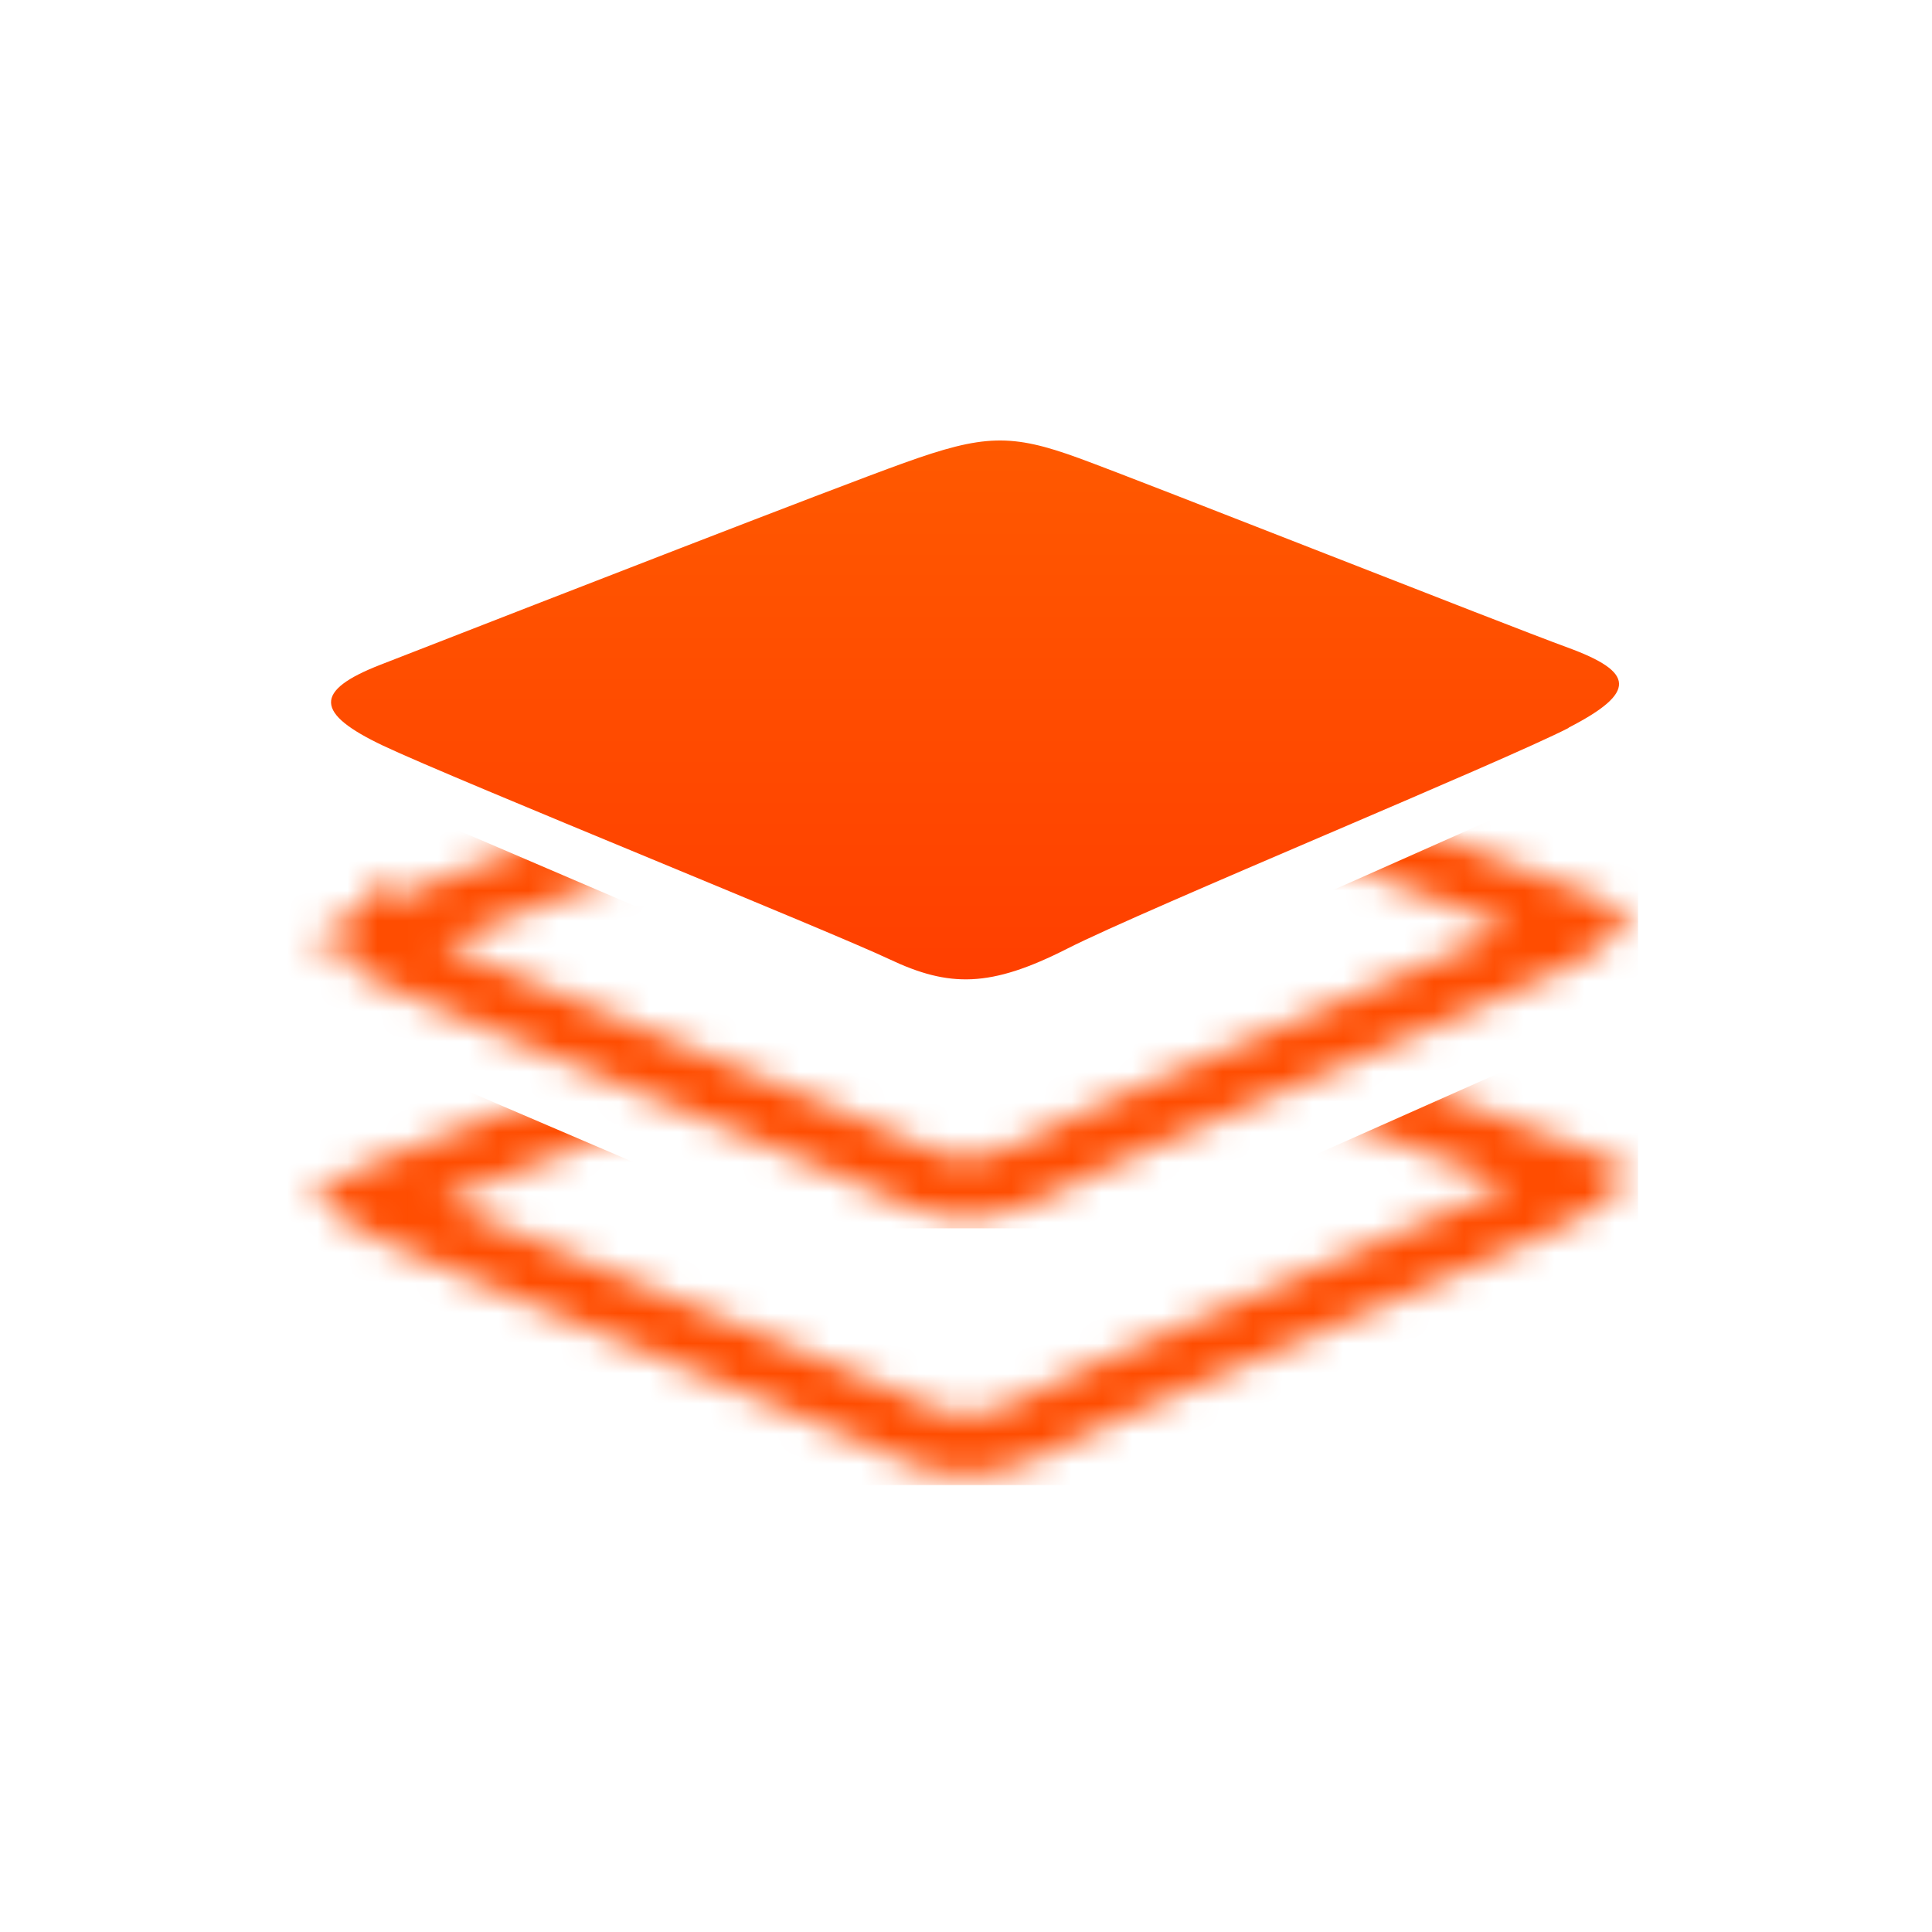
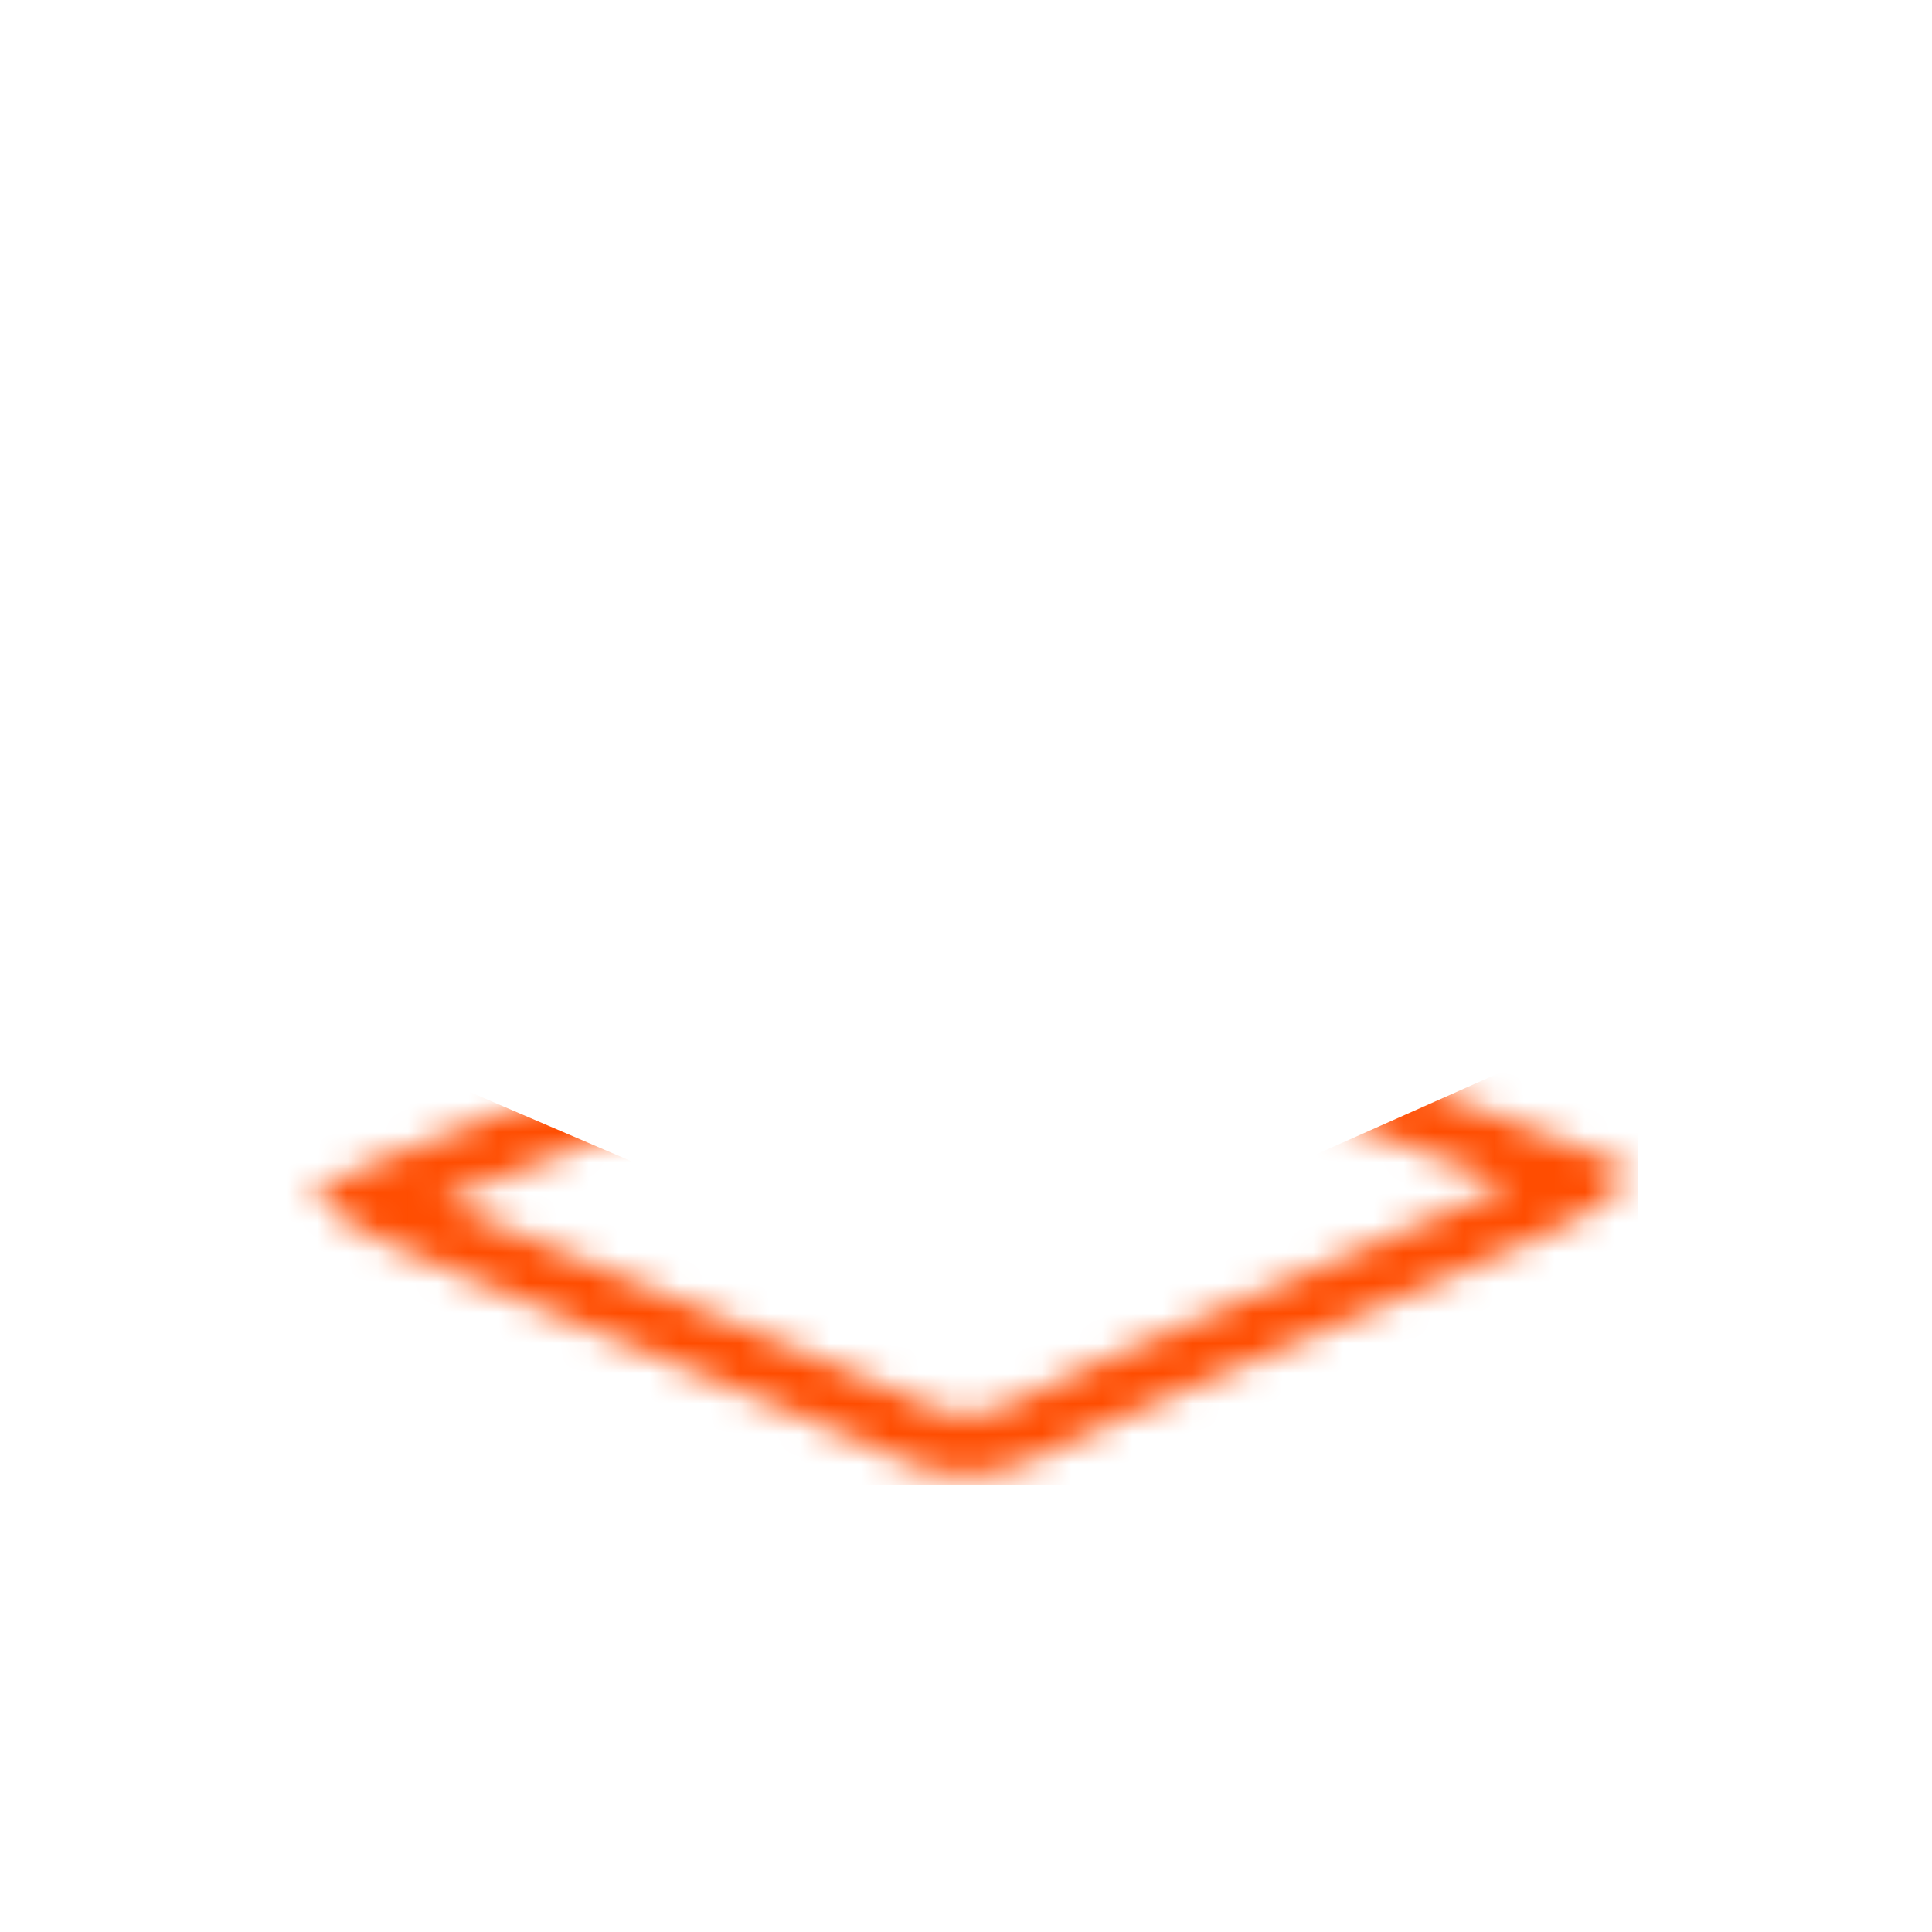
<svg xmlns="http://www.w3.org/2000/svg" width="64" height="64" fill="none">
  <mask id="a" width="44" height="19" x="10" y="22" maskUnits="userSpaceOnUse" style="mask-type:alpha">
-     <path stroke="#DC382C" stroke-width="2" d="m51.505 31.119-.36.185c-1.346.642-4.394 1.95-7.567 3.309l-.07.03c-3.575 1.532-7.285 3.12-8.61 3.794-1.218.62-2.046.87-2.747.904-.682.032-1.35-.136-2.263-.568-.98-.464-4.385-1.874-7.865-3.316l-.073-.03c-3.802-1.575-7.683-3.183-8.827-3.725a7.058 7.058 0 0 1-.917-.502c.178-.1.426-.215.764-.346l1.261-.492.01-.004.006-.002 2.102-.819c4.591-1.787 11.992-4.661 13.94-5.36 1.307-.469 2.066-.663 2.733-.681.647-.018 1.292.127 2.376.523 1.117.408 4.652 1.79 8.185 3.172l.004.001c2.175.85 4.342 1.698 5.923 2.31.931.36 1.668.641 2.083.793.333.122.585.23.771.324a7.769 7.769 0 0 1-.86.5Zm-39.613.3.007-.008a.055.055 0 0 1-.007.007Z" />
-   </mask>
+     </mask>
  <g mask="url(#a)">
    <path fill="#FF4D01" d="M7.83 40.691h46.433V28.77L52 26l-9 4H21l-7-3-6.17 1.77V40.69Z" />
  </g>
  <mask id="b" width="44" height="18" x="10" y="31" maskUnits="userSpaceOnUse" style="mask-type:alpha">
    <path stroke="#DC382C" stroke-width="2" d="m51.505 39.625-.36.185c-1.346.642-4.394 1.95-7.567 3.308l-.07.03c-3.575 1.532-7.285 3.122-8.61 3.795-1.218.619-2.046.87-2.747.904-.682.032-1.35-.136-2.263-.568-.98-.464-4.385-1.874-7.865-3.316l-.073-.03c-3.802-1.575-7.683-3.184-8.827-3.725a7.058 7.058 0 0 1-.917-.503c.178-.098.426-.215.764-.346l1.261-.491.01-.004.006-.002 2.102-.819c4.591-1.787 11.992-4.662 13.94-5.36 1.307-.47 2.066-.663 2.733-.681.647-.019 1.292.127 2.376.522 1.117.408 4.652 1.79 8.185 3.172l.004.002c2.175.85 4.342 1.698 5.923 2.31.931.36 1.668.64 2.083.793.333.121.585.23.771.323a7.769 7.769 0 0 1-.86.5Zm-39.613.299.007-.007a.05.05 0 0 1-.007.007Z" />
  </mask>
  <g mask="url(#b)">
    <path fill="#FF4D01" d="M7.83 49.197h46.433V37.275L52 34.505l-9 4H21l-7-3-6.17 1.77v11.922Z" />
  </g>
-   <path fill="url(#c)" fill-rule="evenodd" d="M43.972 27.63c3.477-1.49 6.877-2.947 7.99-3.516v-.009c2.283-1.175 2.18-1.845-.026-2.652-1.093-.4-4.528-1.743-7.989-3.096-3.524-1.378-7.075-2.767-8.206-3.18-2.24-.818-3.153-.79-5.79.157-2.31.828-12.16 4.666-16.072 6.19l-1.272.495c-2.224.865-2.18 1.61.088 2.684 1.173.556 5.09 2.179 8.872 3.745 3.526 1.461 6.935 2.873 7.894 3.327 1.988.94 3.349.943 5.89-.348 1.296-.66 5-2.246 8.621-3.798Z" clip-rule="evenodd" />
  <defs>
    <linearGradient id="c" x1="32.3" x2="32.3" y1="14.592" y2="32.443" gradientUnits="userSpaceOnUse">
      <stop stop-color="#FF5900" />
      <stop offset="1" stop-color="#FF3F00" />
    </linearGradient>
  </defs>
</svg>